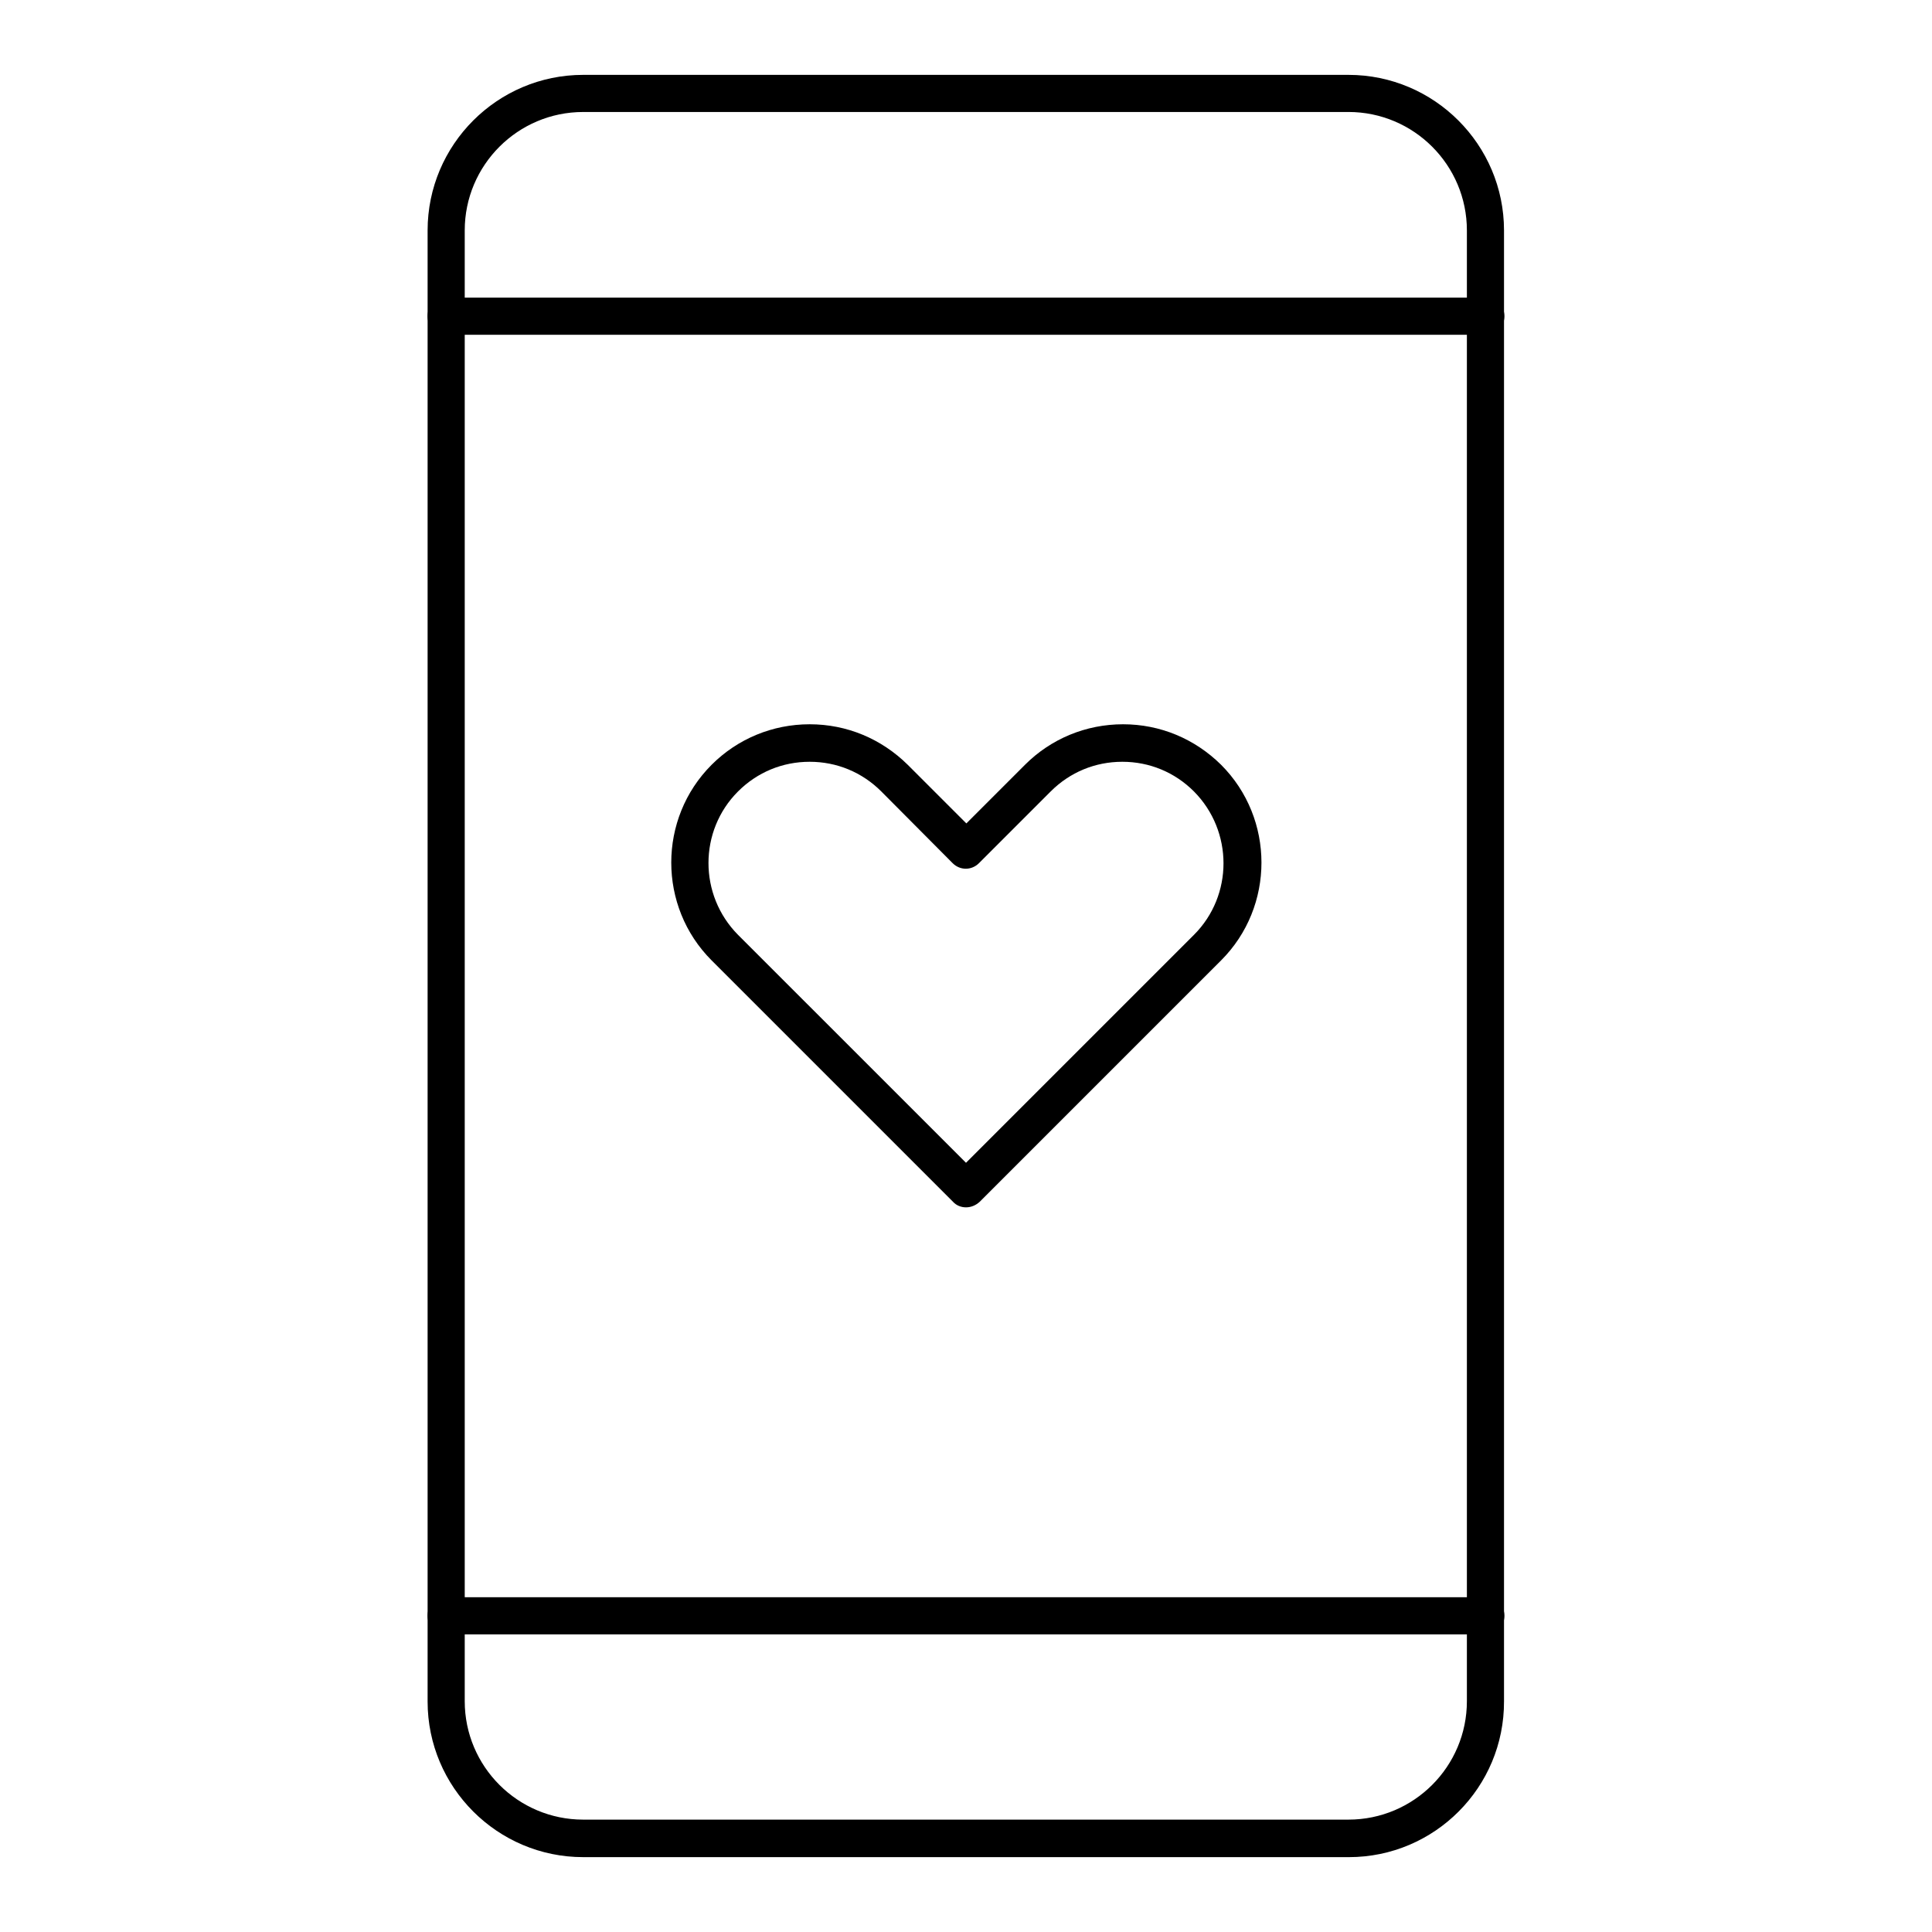
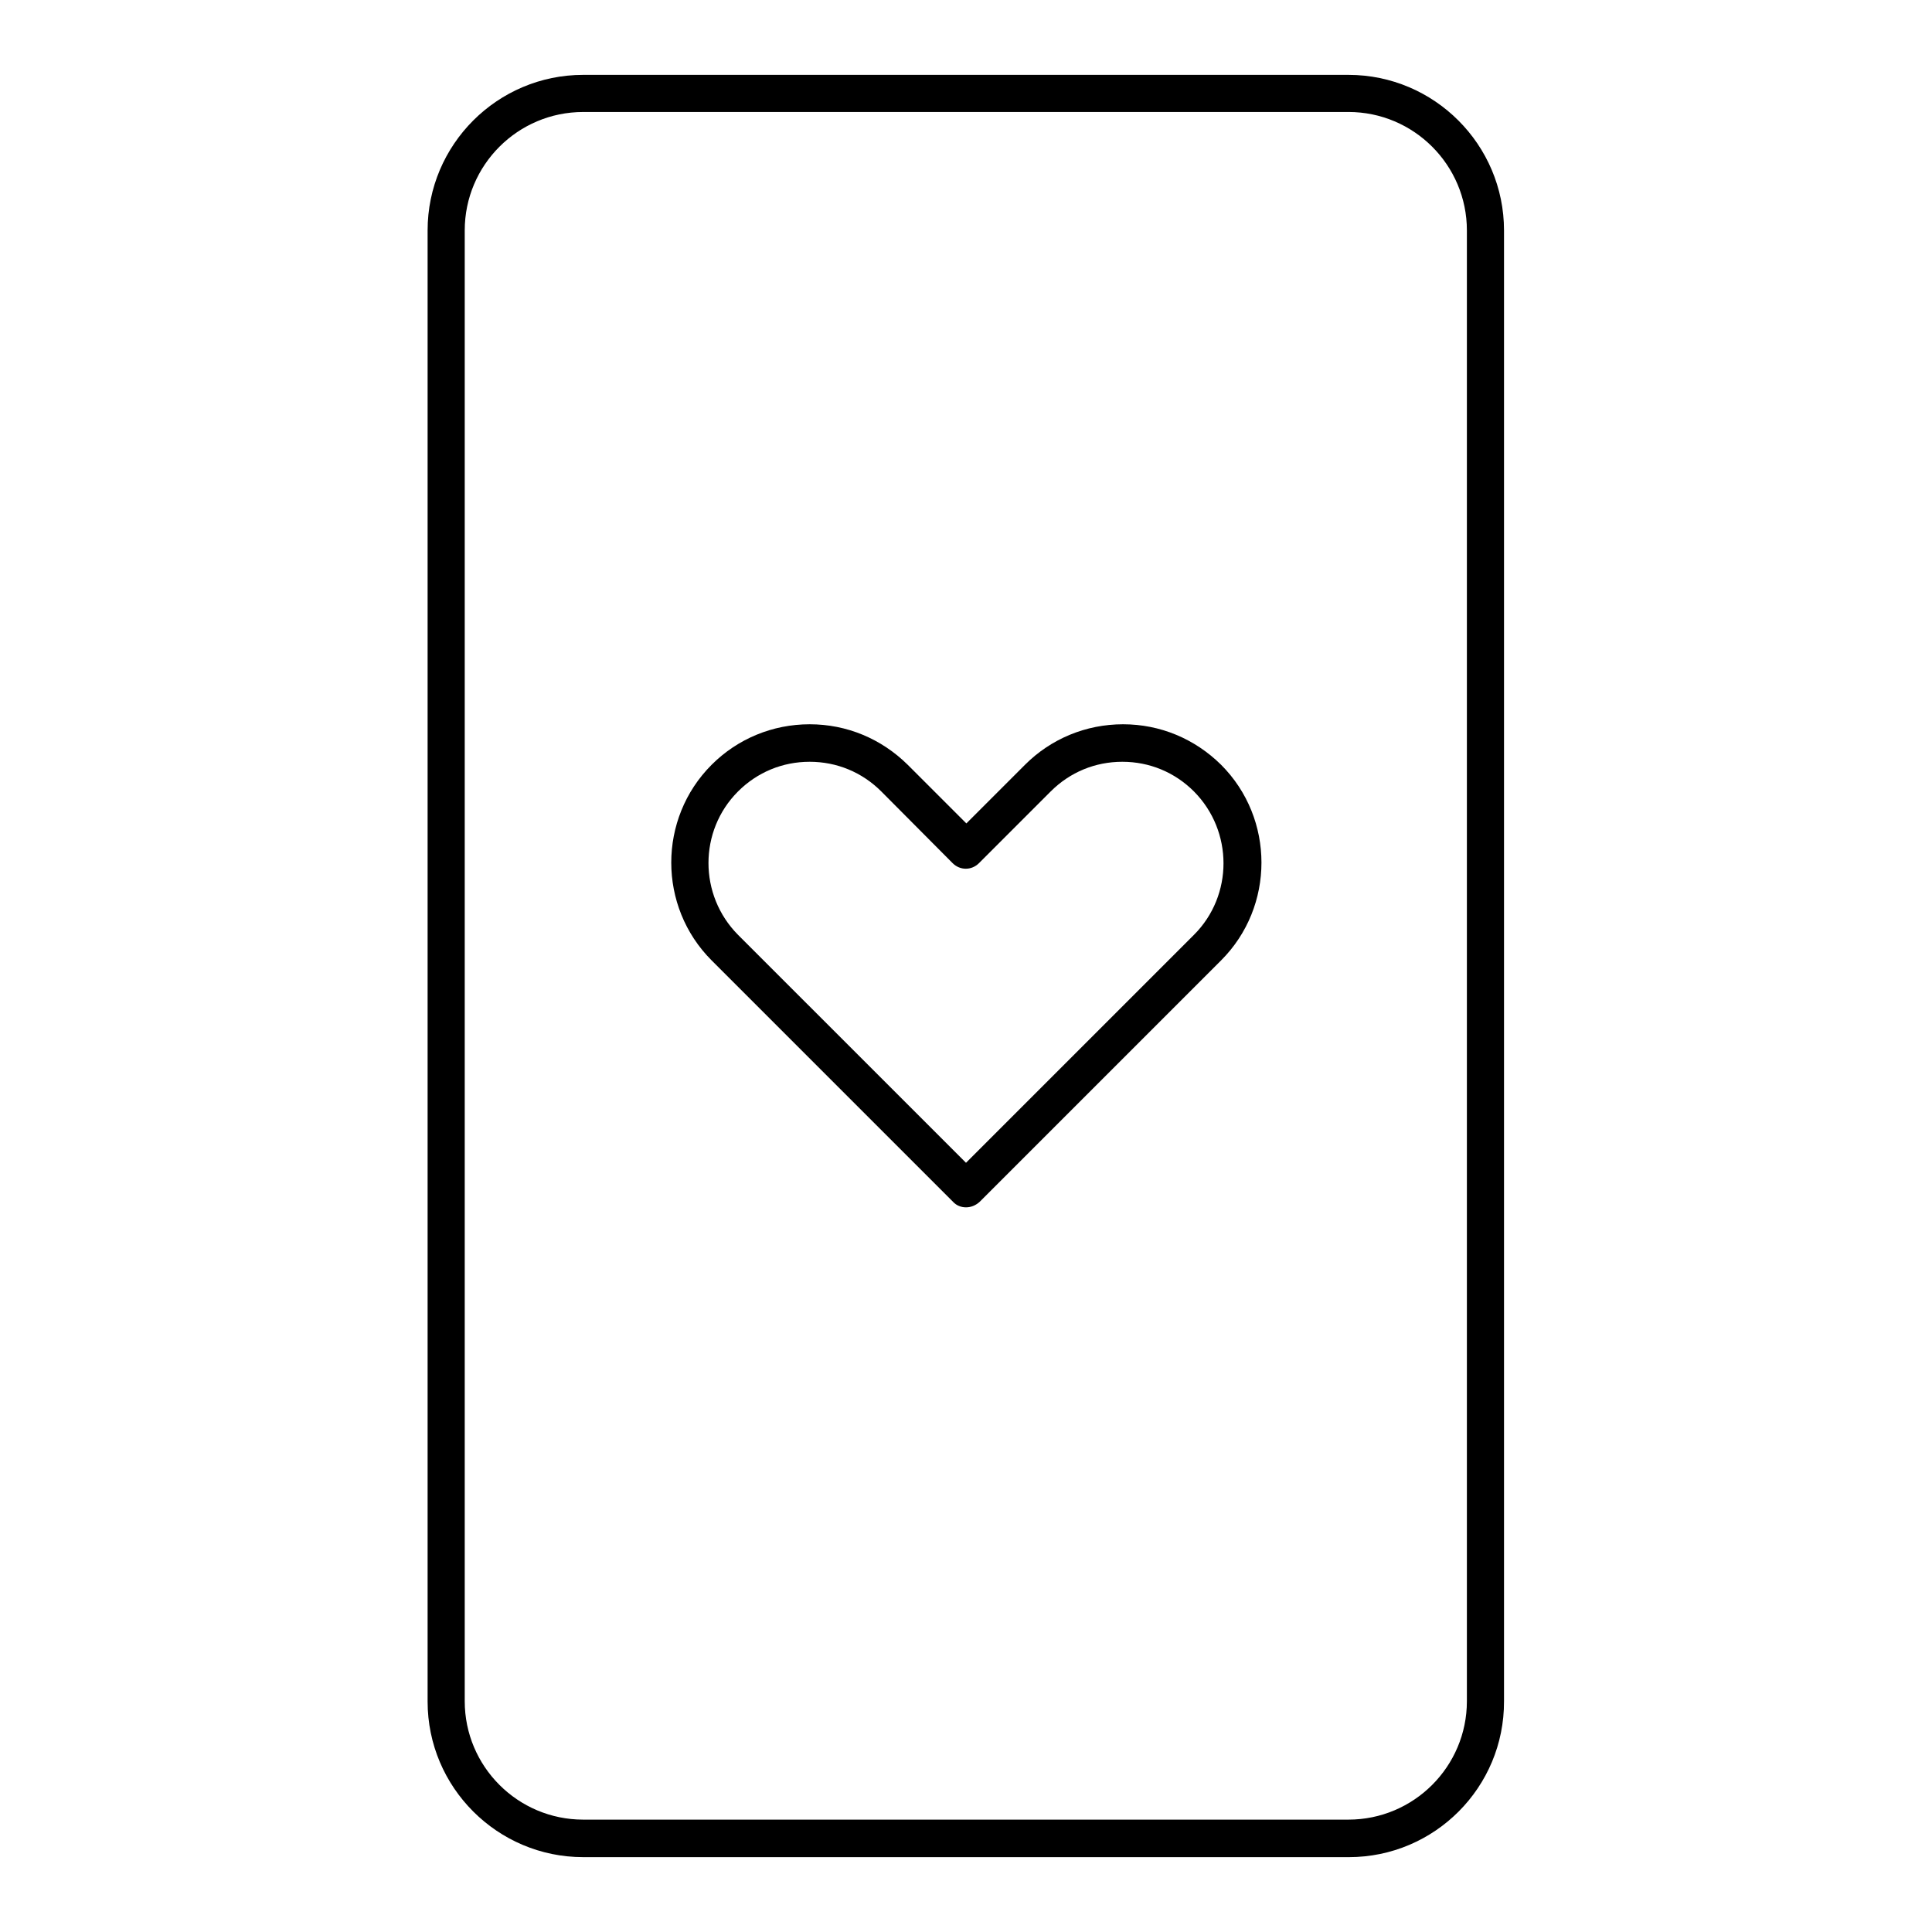
<svg xmlns="http://www.w3.org/2000/svg" fill="#000000" width="800px" height="800px" version="1.1" viewBox="144 144 512 512">
  <g>
    <path d="m400 463.96c-1.277 0-2.559-0.492-3.445-1.477l-63.961-63.961c-14.27-14.27-14.27-37.59 0-51.855 6.887-6.887 16.137-10.727 25.977-10.727 9.84 0 18.992 3.836 25.977 10.727l15.547 15.547 15.547-15.547c6.887-6.887 16.137-10.727 25.977-10.727 9.84 0 18.992 3.836 25.977 10.727 14.27 14.27 14.27 37.59 0 51.855l-63.961 63.961c-1.074 0.984-2.356 1.477-3.633 1.477zm-41.43-118.08c-7.184 0-13.875 2.754-18.992 7.871-10.43 10.43-10.43 27.453 0 37.984l60.422 60.418 60.418-60.418c10.43-10.43 10.43-27.453 0-37.984-5.117-5.117-11.809-7.871-18.992-7.871-7.184 0-13.875 2.754-18.992 7.871l-18.992 18.992c-1.969 1.969-5.019 1.969-6.988 0l-18.891-18.992c-5.117-5.117-11.809-7.871-18.992-7.871z" />
    <path d="m501.45 636.16h-202.9c-22.73 0-41.23-18.5-41.23-41.23v-389.86c0-22.73 18.5-41.23 41.23-41.23h202.8c22.73 0 41.23 18.5 41.23 41.23v389.76c0.098 22.832-18.402 41.332-41.133 41.332zm-202.9-462.48c-17.316 0-31.391 14.07-31.391 31.387v389.76c0 17.32 14.07 31.391 31.391 31.391h202.8c17.32 0 31.391-14.07 31.391-31.391v-389.76c0-17.32-14.07-31.391-31.391-31.391z" />
-     <path d="m537.76 232.72h-275.52c-2.754 0-4.922-2.164-4.922-4.922 0-2.754 2.164-4.922 4.922-4.922h275.52c2.754 0 4.922 2.164 4.922 4.922s-2.164 4.922-4.922 4.922z" />
-     <path d="m537.76 577.12h-275.52c-2.754 0-4.922-2.164-4.922-4.922 0-2.754 2.164-4.922 4.922-4.922h275.52c2.754 0 4.922 2.164 4.922 4.922 0 2.758-2.164 4.922-4.922 4.922z" />
  </g>
</svg>